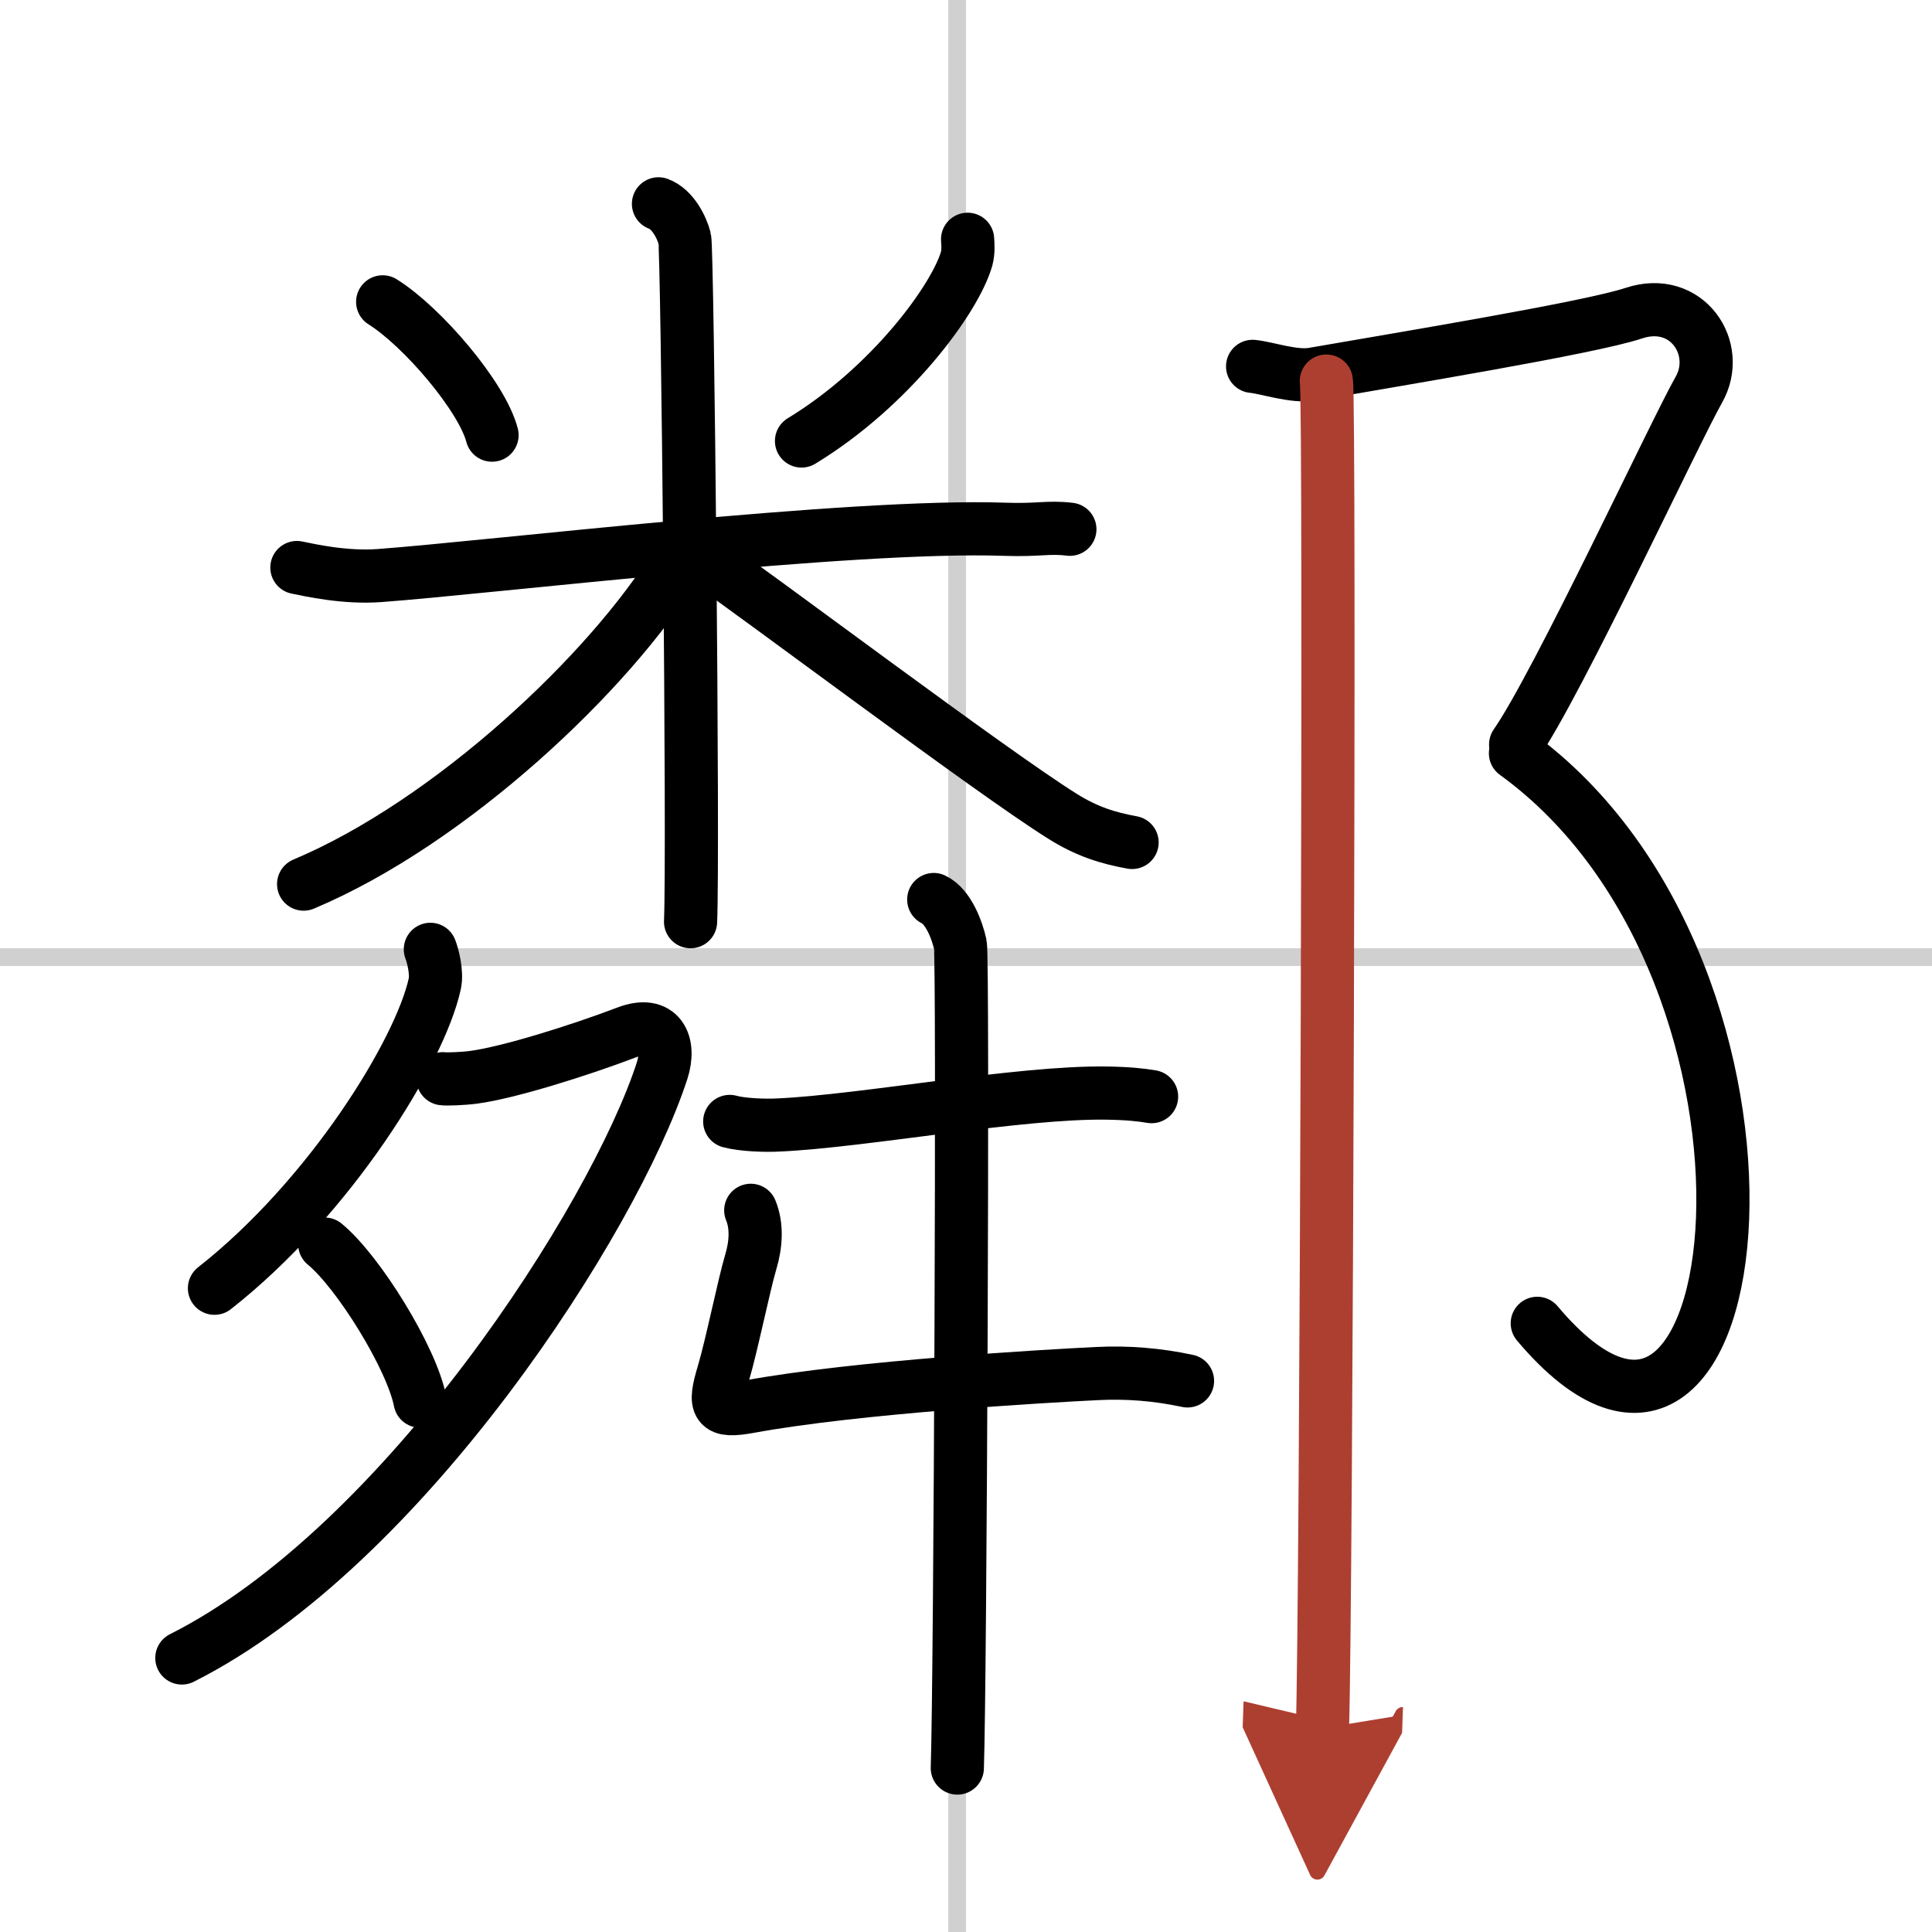
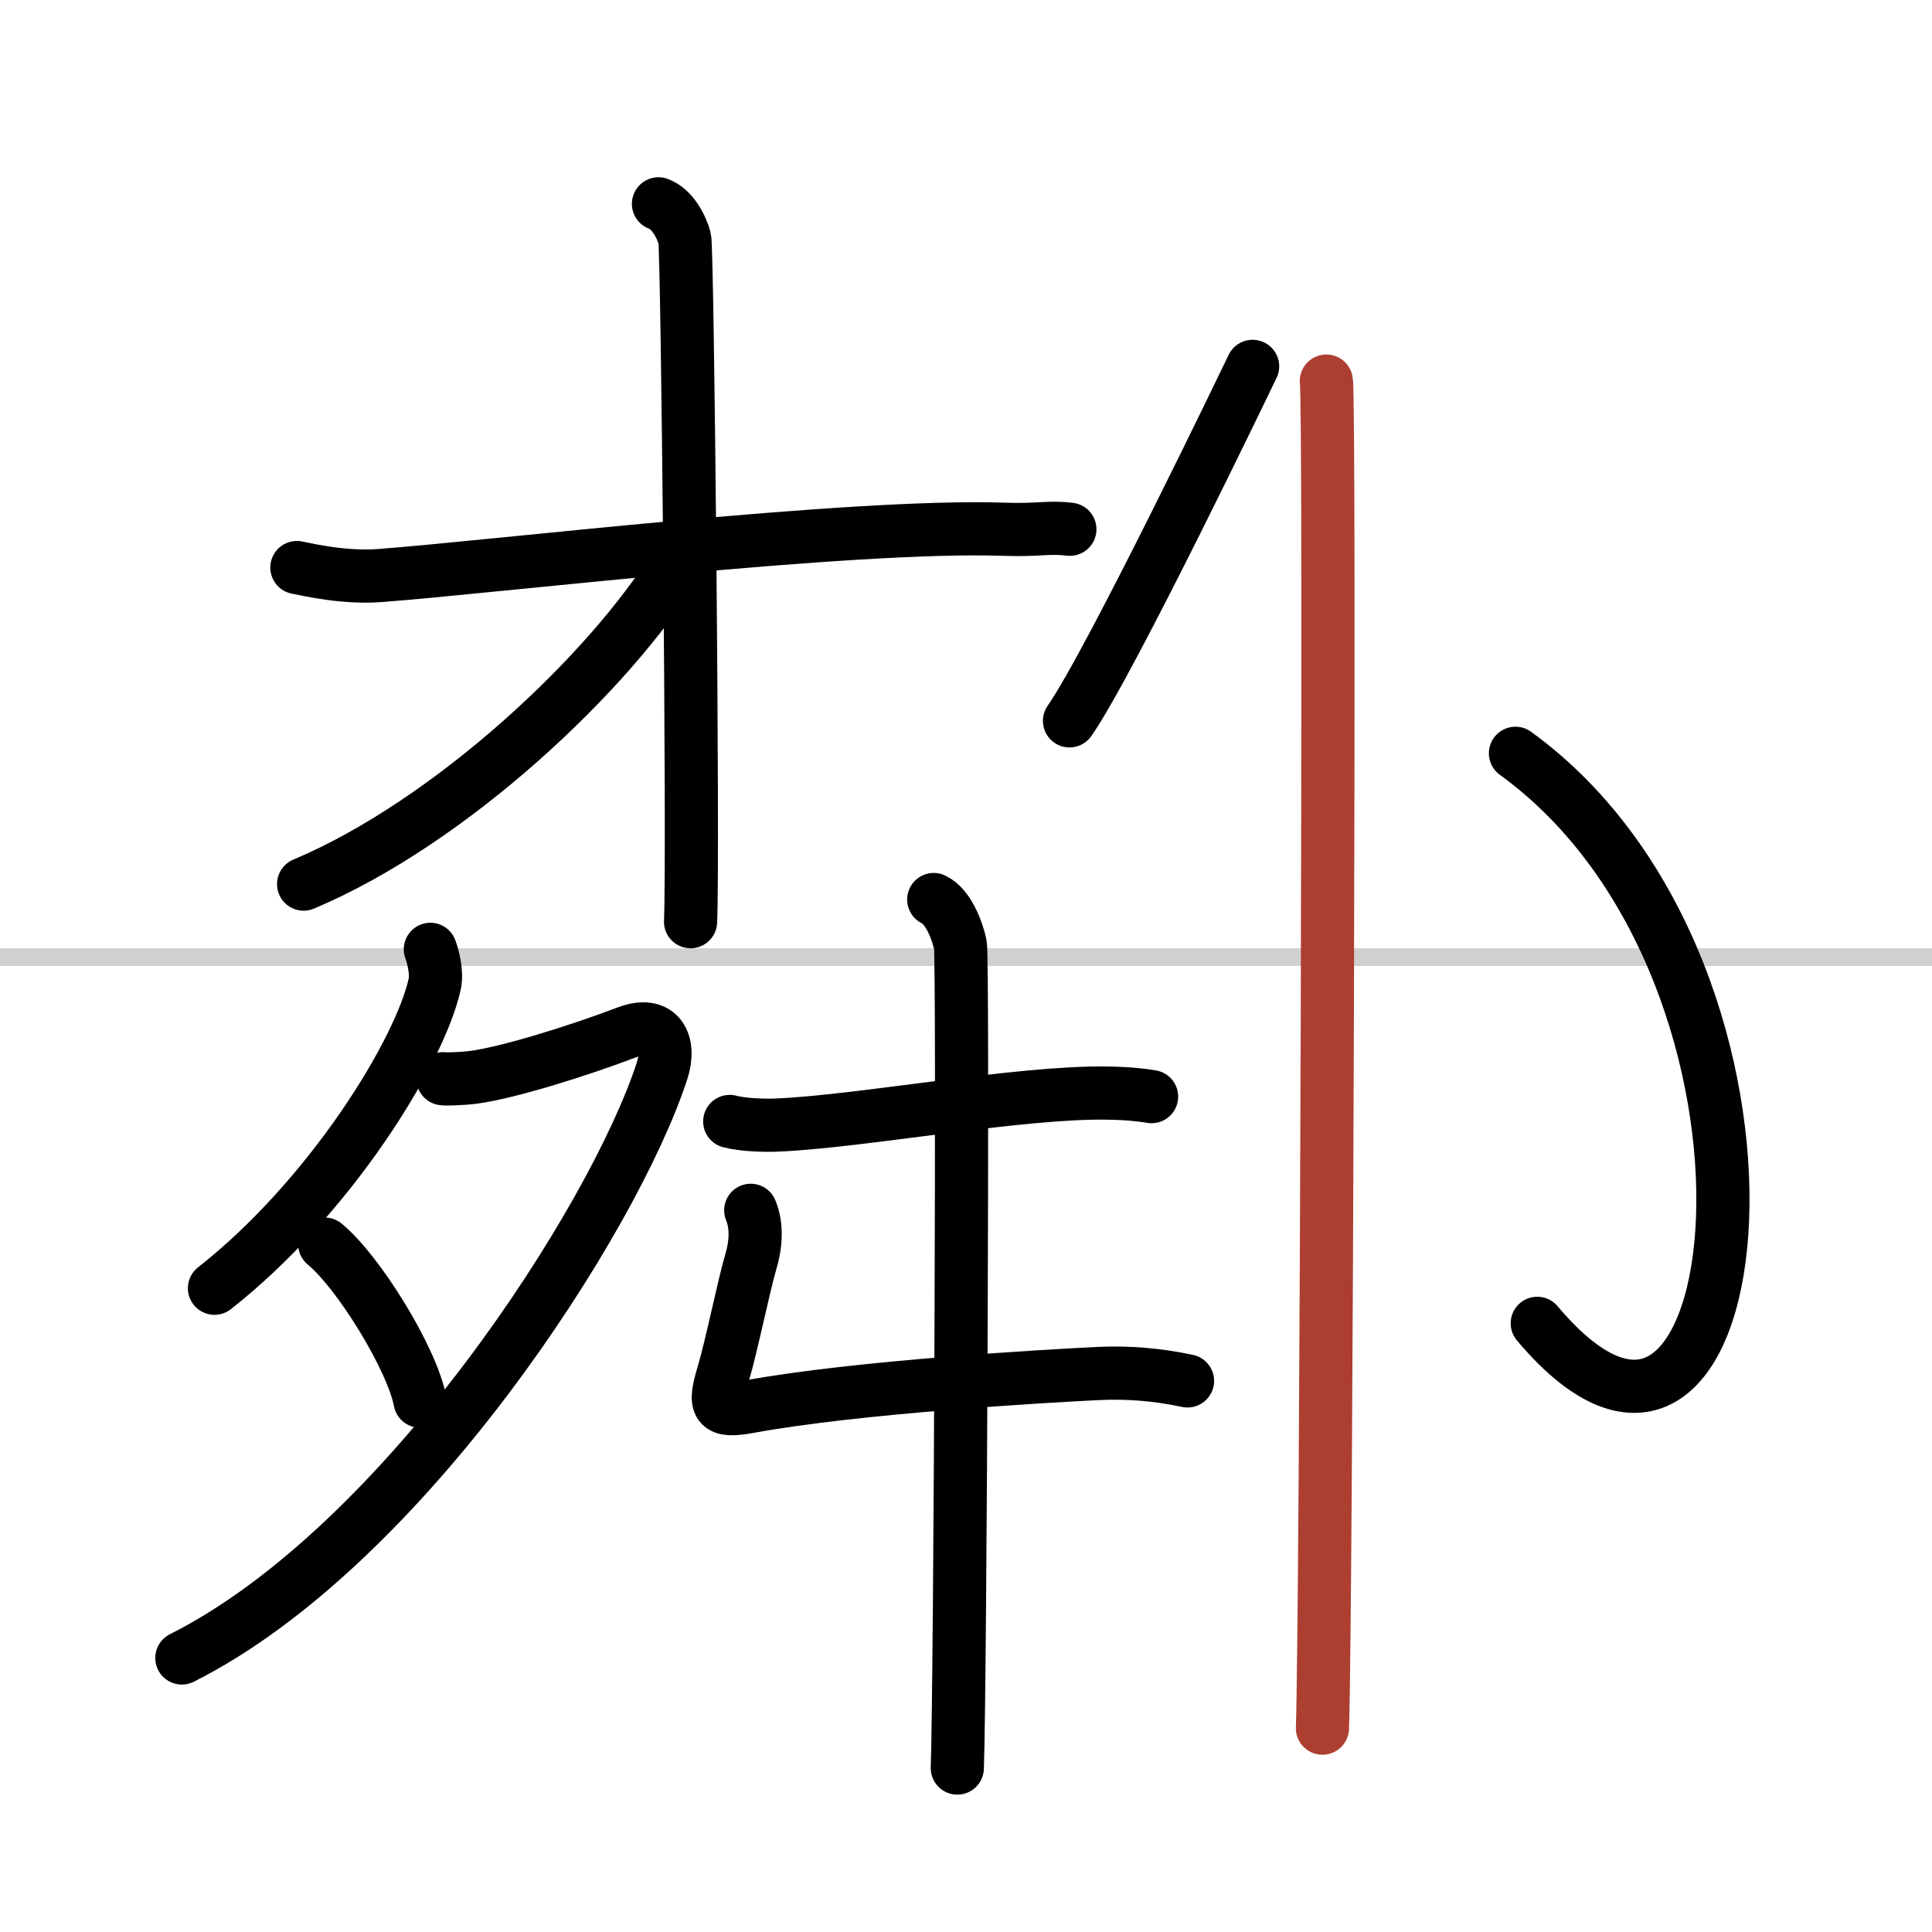
<svg xmlns="http://www.w3.org/2000/svg" width="400" height="400" viewBox="0 0 109 109">
  <defs>
    <marker id="a" markerWidth="4" orient="auto" refX="1" refY="5" viewBox="0 0 10 10">
-       <polyline points="0 0 10 5 0 10 1 5" fill="#ad3f31" stroke="#ad3f31" />
-     </marker>
+       </marker>
  </defs>
  <g fill="none" stroke="#000" stroke-linecap="round" stroke-linejoin="round" stroke-width="3">
    <rect width="100%" height="100%" fill="#fff" stroke="#fff" />
-     <line x1="54" x2="54" y2="109" stroke="#d0d0d0" stroke-width="1" />
    <line x2="109" y1="54" y2="54" stroke="#d0d0d0" stroke-width="1" />
-     <path d="m21.59 17.03c2.24 1.4 5.61 5.35 6.17 7.52" />
-     <path d="m54.59 13.5c0.02 0.27 0.05 0.69-0.05 1.08-0.64 2.27-4.3 7.25-9.32 10.3" />
    <path d="m16.75 32.02c0.74 0.15 2.72 0.6 4.69 0.45 6.31-0.47 26.59-2.91 35.22-2.61 1.97 0.07 2.46-0.15 3.7 0" />
    <path d="m37.15 11.5c0.82 0.3 1.32 1.35 1.48 1.96 0.16 0.6 0.5 34.78 0.33 38.54" />
    <path d="m38.15 31.81c-3.7 6.06-12.7 14.57-21.02 18.07" />
-     <path d="m39.27 31.21c3.73 2.58 16.61 12.3 20.67 14.84 1.37 0.86 2.55 1.23 3.93 1.48" />
    <path d="m24.28 53.56c0.13 0.33 0.39 1.29 0.25 1.94-0.83 3.82-5.91 12.06-12.43 17.18" />
    <path d="m24.99 60.86c0.21 0.03 1.11 0 1.72-0.08 1.98-0.26 5.99-1.52 8.64-2.53 1.9-0.73 2.5 0.64 2 2.17-2.72 8.36-14.59 26.84-27.09 33.12" />
    <path d="m18.32 70.19c1.9 1.56 4.91 6.43 5.38 8.86" />
    <path d="m41.17 63.27c0.72 0.2 2.04 0.24 2.75 0.2 4.83-0.22 13.6-1.88 18.54-1.8 1.2 0.02 1.92 0.1 2.51 0.2" />
    <path d="m42.356 68.284c0.362 0.875 0.297 1.931 0 2.916-0.373 1.242-1.085 4.748-1.54 6.27-0.572 1.89-0.402 2.228 1.464 1.89 6.06-1.114 16.838-1.732 19.614-1.866 1.709-0.087 3.412 0.052 5.103 0.414" />
    <path d="m52.68 50.75c0.83 0.39 1.33 1.76 1.5 2.54s0 41.59-0.17 46.46" />
-     <path d="m70.67 20.67c0.83 0.08 2.32 0.62 3.4 0.44 4.63-0.81 15.67-2.62 18.1-3.44 3-1 5 2 3.67 4.33s-8 16.67-10.33 20" />
+     <path d="m70.67 20.67s-8 16.67-10.33 20" />
    <path d="M85.5,42.5C102.75,55,99,89.25,86.73,74.66" />
    <path d="m74.83 21.5c0.22 1 0 69.75-0.22 76" marker-end="url(#a)" stroke="#ad3f31" />
  </g>
</svg>